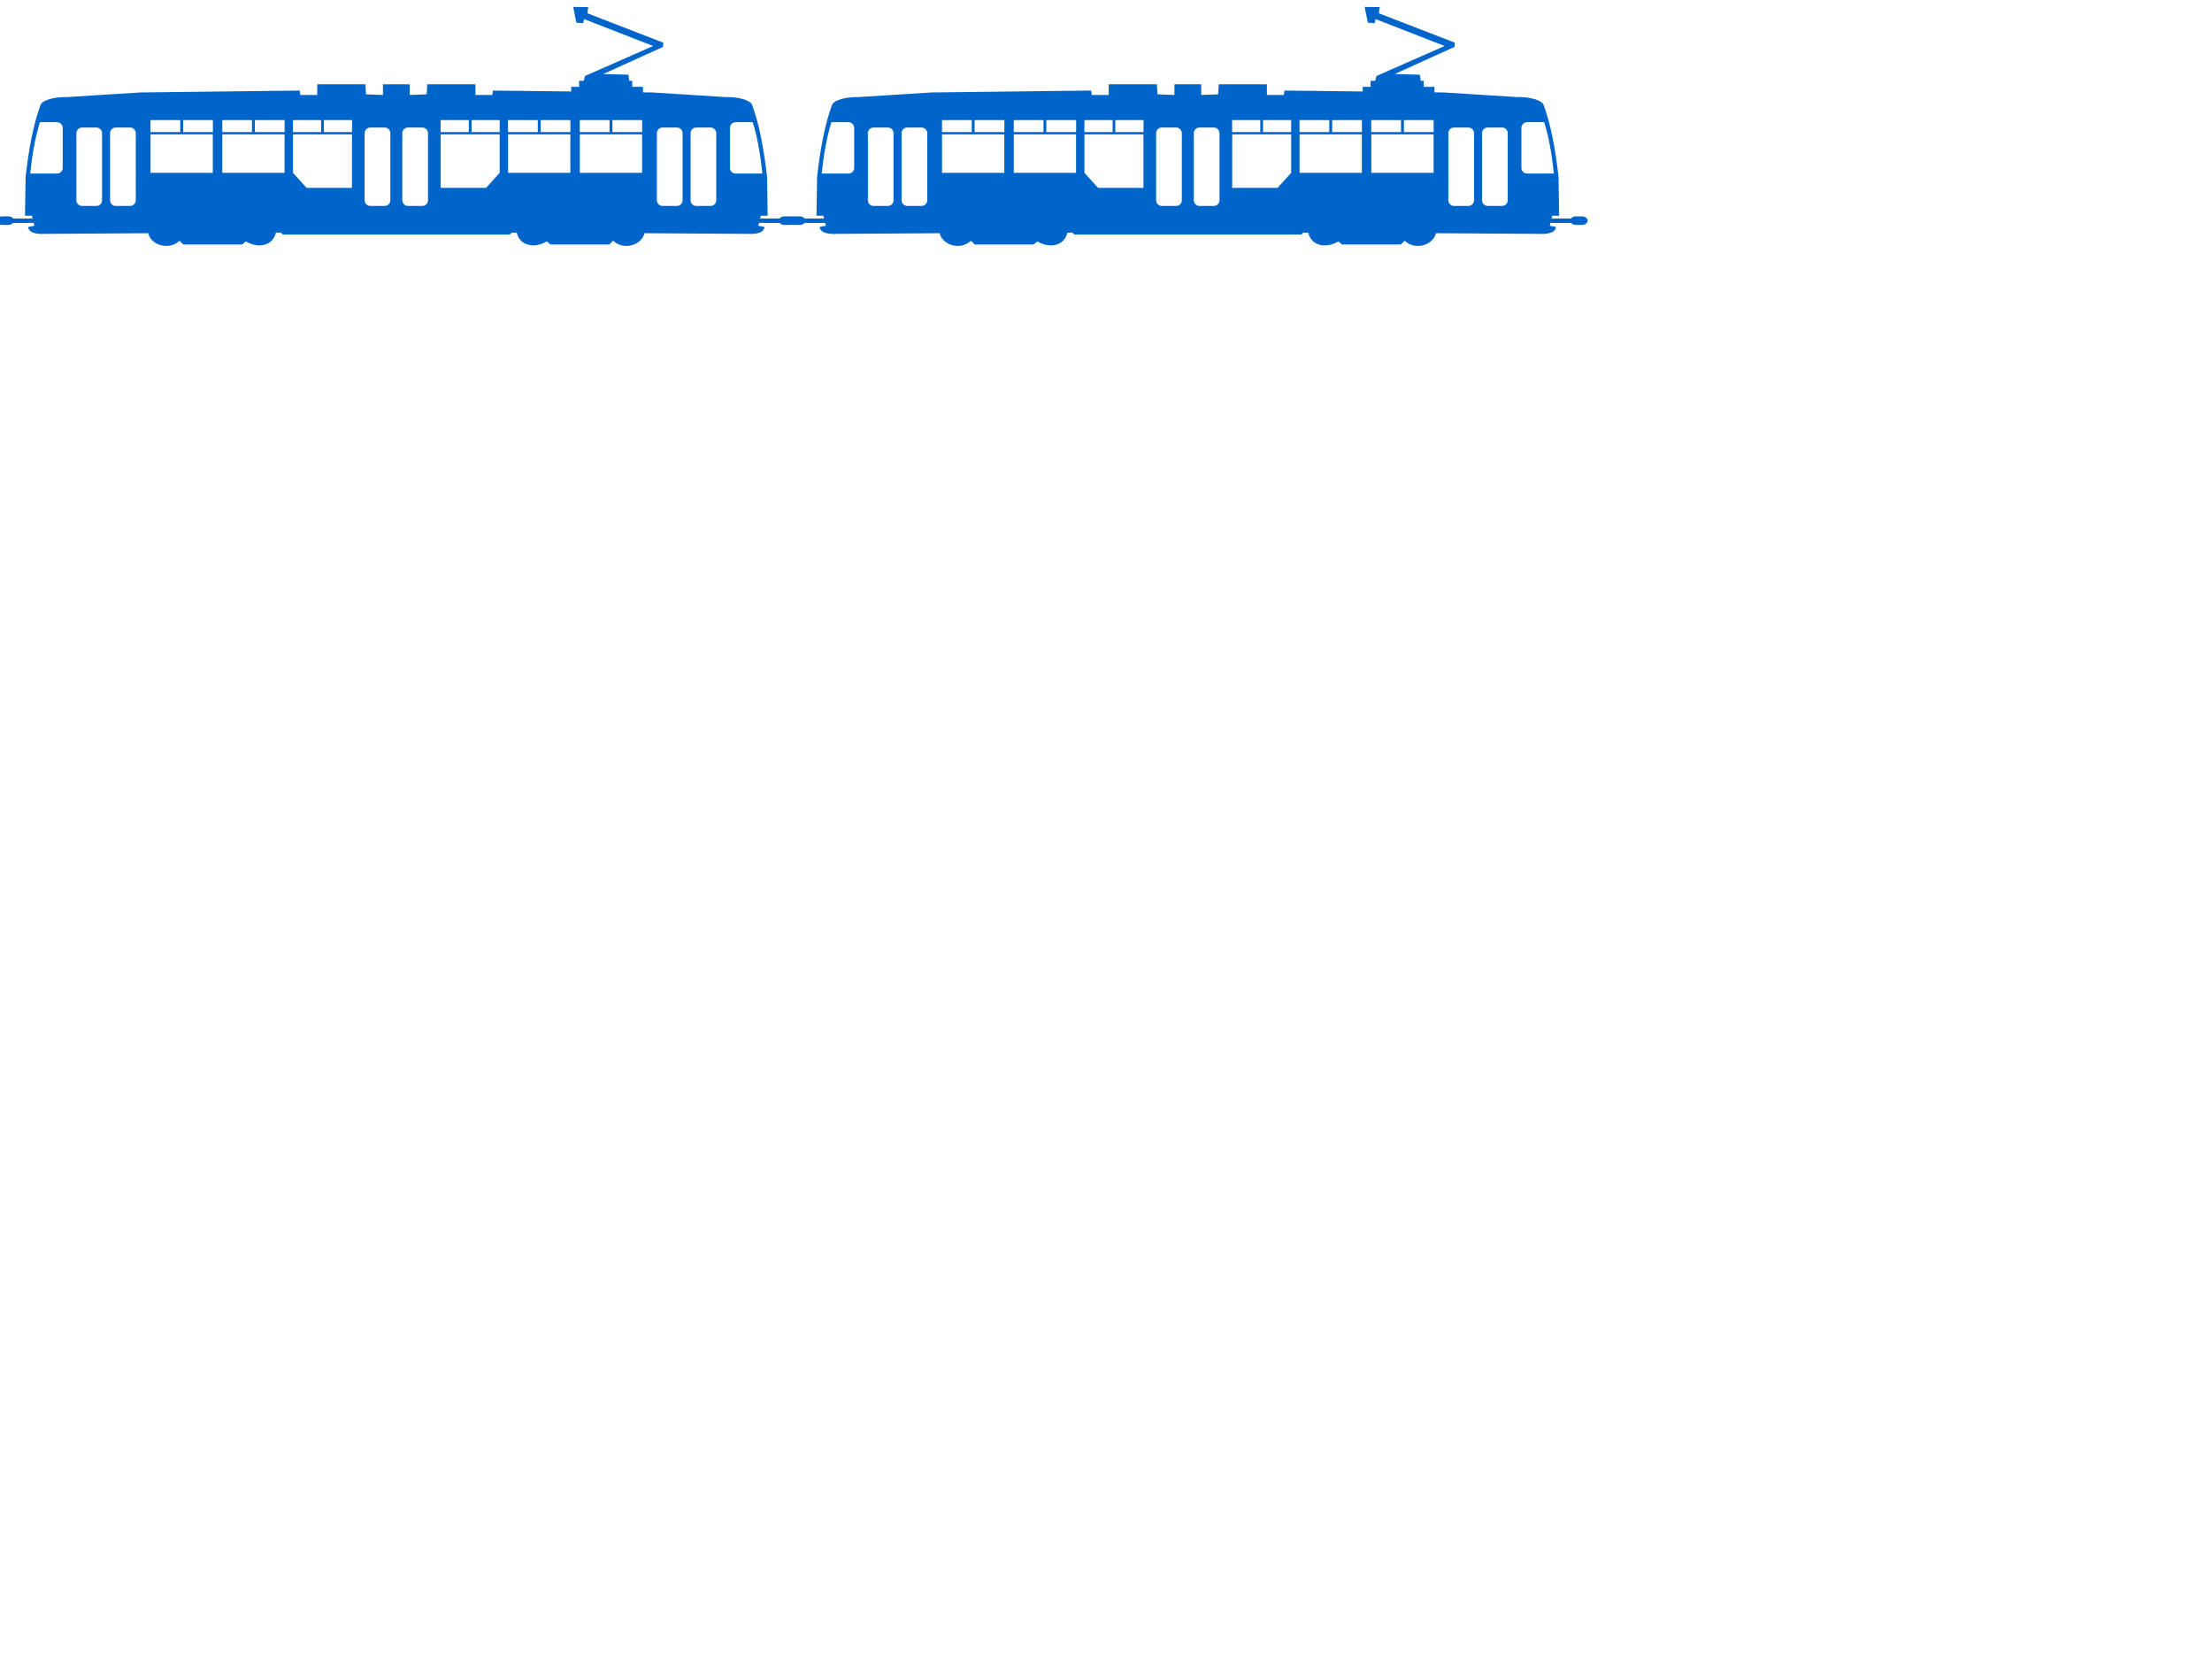
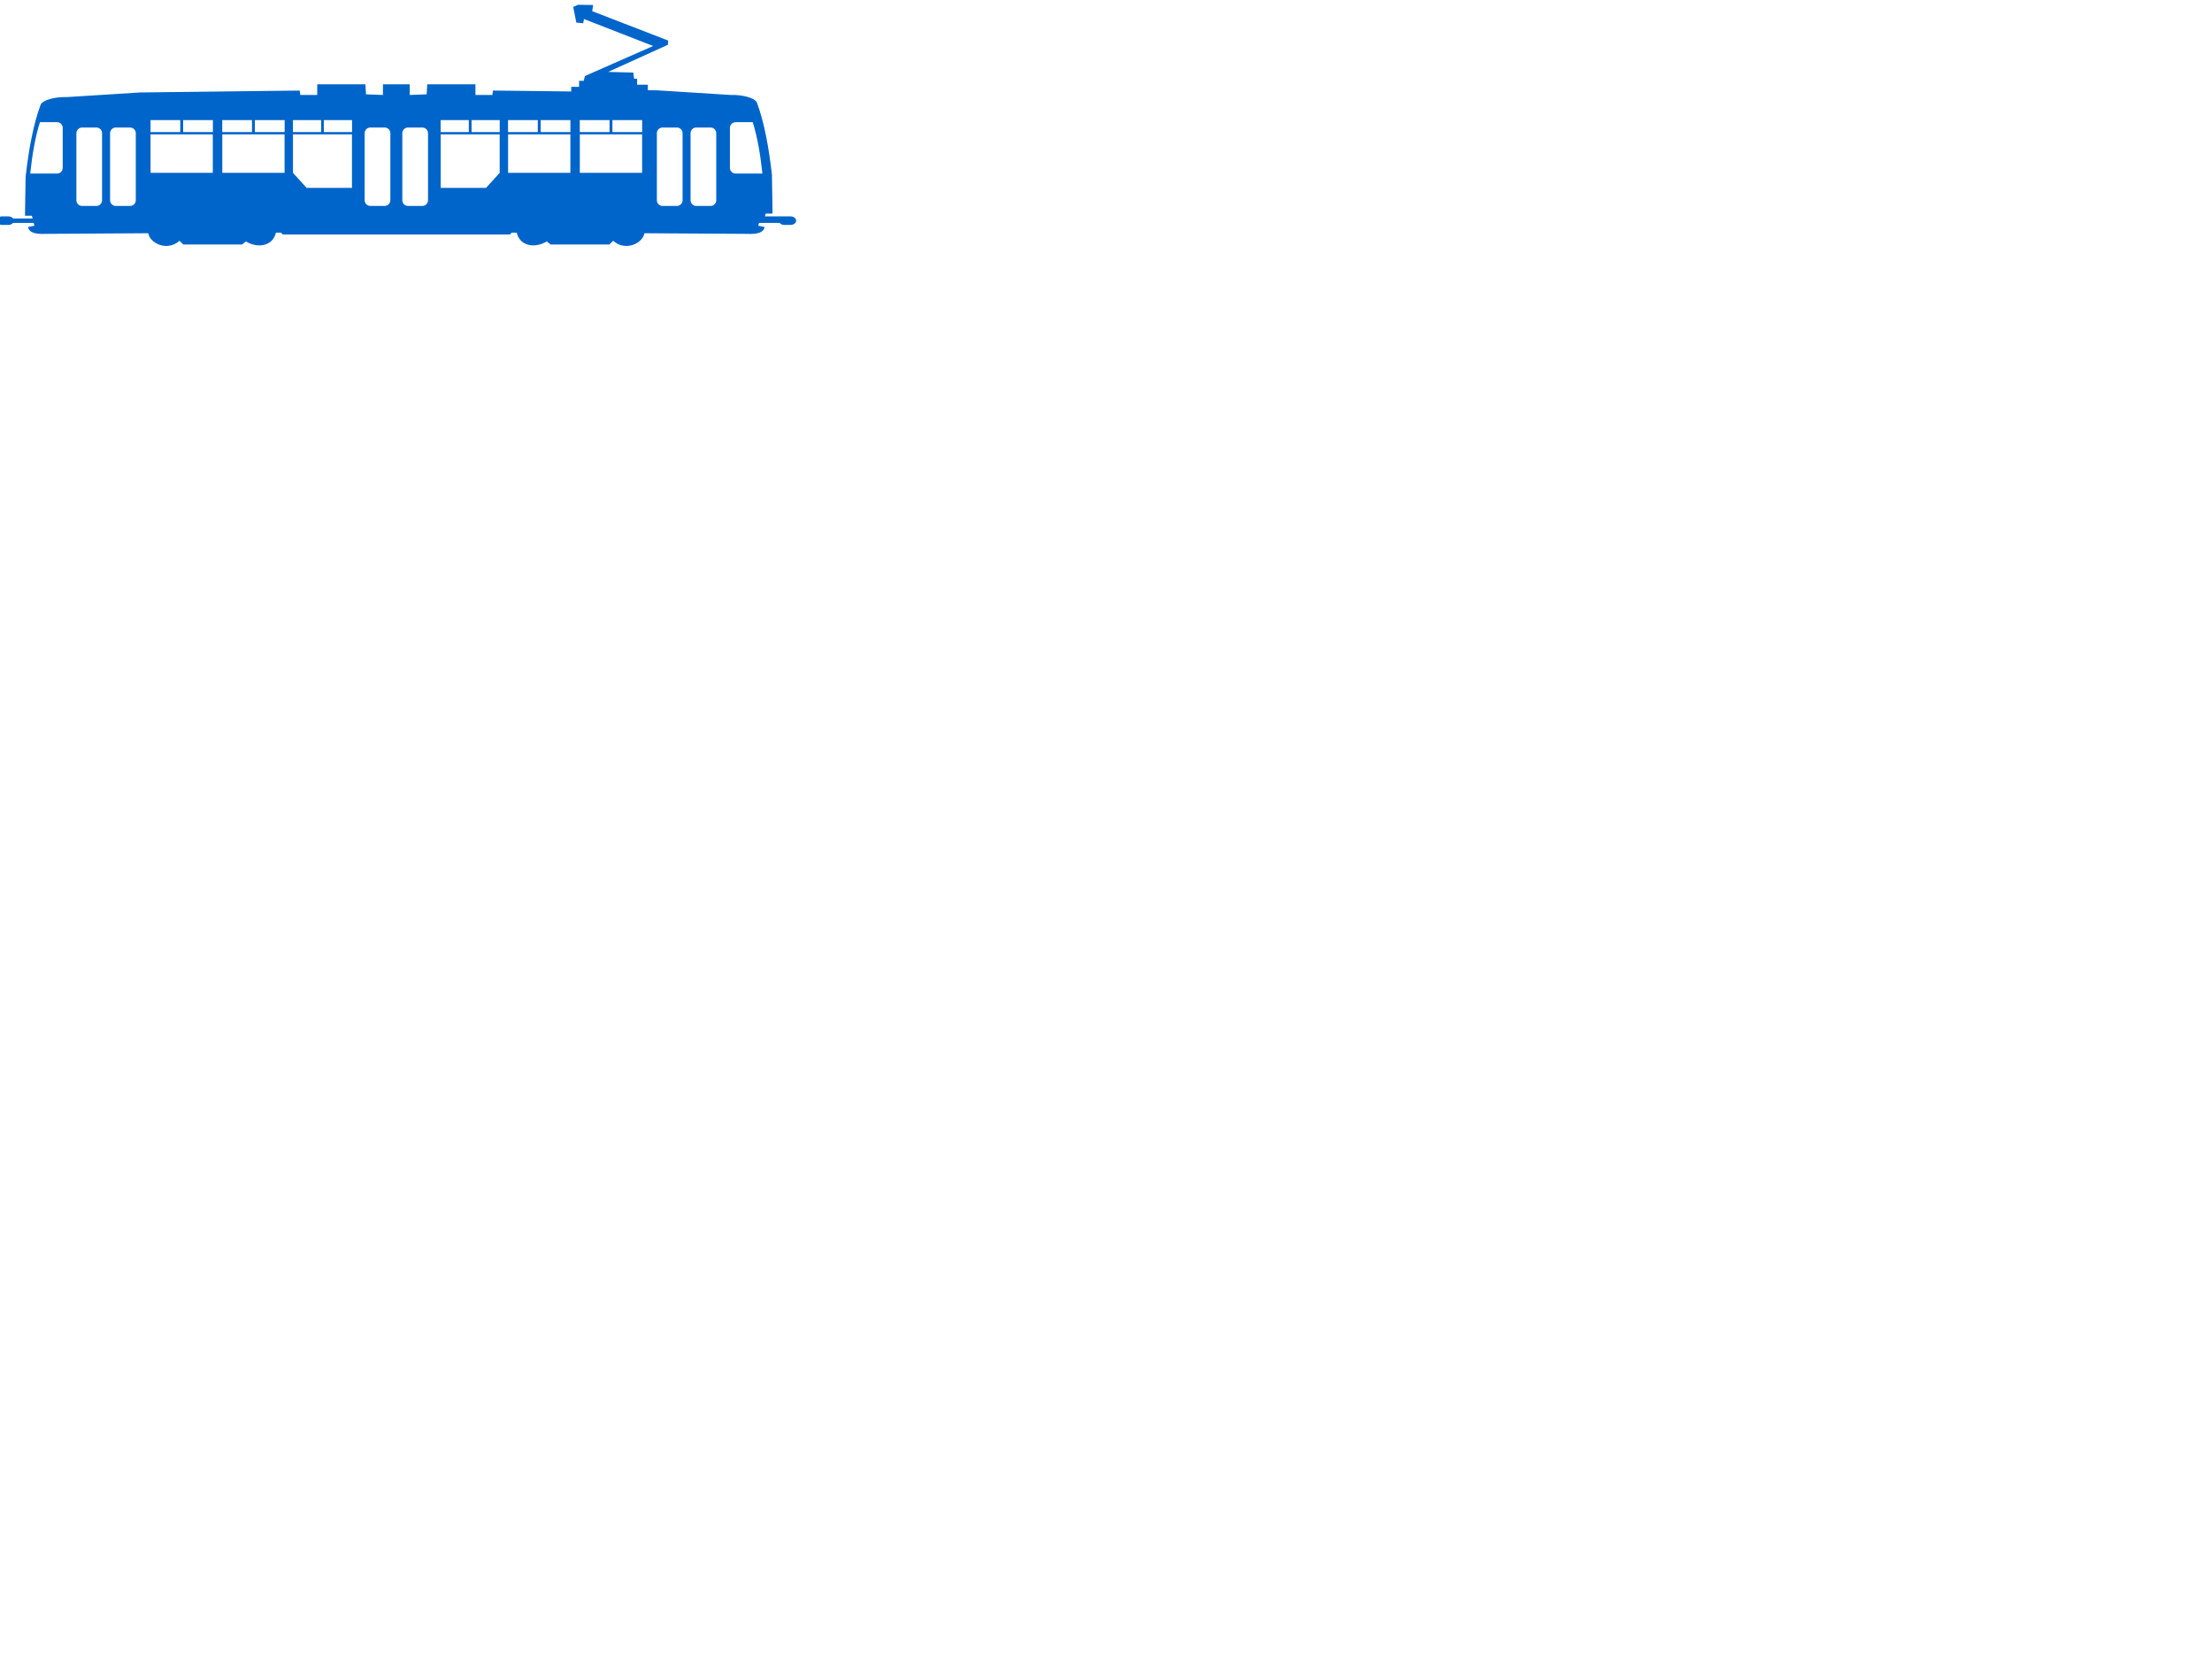
<svg xmlns="http://www.w3.org/2000/svg" width="640" height="480">
  <title>Tram</title>
  <g>
    <title>Layer 1</title>
    <g id="layer1">
-       <path fill="#0065ca" fill-rule="evenodd" stroke-width="1px" id="path4235" d="m394.846,2l0.899,4.536l1.982,0.194l0.255,-1.216l19.991,7.794l-19.736,8.683l-0.347,1.389l-1.338,0l0,1.747l-2.278,0l0,1.338l-22.637,-0.266l-0.184,1.277l-4.893,0l0,-3.085l-13.934,0l-0.184,2.901l-4.893,0.184l0,-3.085l-7.753,0l0,3.085l-4.893,-0.184l-0.184,-2.901l-13.934,0l0,3.085l-4.893,0l-0.184,-1.277l-46.163,0.552l-21.176,1.338c-3.206,-0.115 -6.925,0.758 -7.6,2.176c-2.138,5.679 -3.493,13.21 -4.362,20.921l-0.174,11.227l1.992,0l0.204,0.797l-5.629,0c-0.284,-0.367 -0.804,-0.613 -1.41,-0.613l-1.747,0c-0.909,0 -1.645,0.549 -1.645,1.236c0,0.687 0.736,1.246 1.645,1.246l1.747,0c0.591,0 1.1,-0.24 1.389,-0.592l5.966,0l0.204,0.827l-1.818,0.358c0.192,1.332 1.49,2.19 5.251,1.992l29.512,-0.184c0.558,3.069 5.64,5.288 9.051,2.176l1.093,1.083l17.019,0l1.083,-0.899c3.482,2.133 7.832,1.343 8.693,-2.533l1.451,0l0.541,0.541l65.695,0l0.541,-0.541l1.451,0c0.861,3.876 5.211,4.666 8.693,2.533l1.083,0.899l17.019,0l1.093,-1.083c3.41,3.112 8.493,0.893 9.051,-2.176l29.512,0.184c3.76,0.198 5.059,-0.66 5.251,-1.992l-1.818,-0.358l0.204,-0.827l5.966,0c0.289,0.352 0.798,0.592 1.389,0.592l1.747,0c0.909,0 1.645,-0.559 1.645,-1.246c0,-0.687 -0.736,-1.236 -1.645,-1.236l-1.747,0c-0.606,0 -1.126,0.245 -1.41,0.613l-5.629,0l0.204,-0.797l1.992,0l-0.174,-11.227c-0.869,-7.711 -2.223,-15.242 -4.362,-20.921c-0.675,-1.418 -4.394,-2.291 -7.6,-2.176l-21.176,-1.338l-2.768,-0.031l0,-1.594l-3.105,0l0,-1.747l-0.868,0l-0.235,-1.767l-7.284,-0.194l17.305,-7.856l0.072,-1.216l-21.973,-8.499l0.255,-1.788l-4.352,-0.061zm-122.297,32.74l8.601,0l0,3.473l-8.601,0l0,-3.473zm9.439,0l8.611,0l0,3.473l-8.611,0l0,-3.473zm11.319,0l8.601,0l0,3.473l-8.601,0l0,-3.473zm9.439,0l8.611,0l0,3.473l-8.611,0l0,-3.473zm11.012,0l8.152,0l0,3.473l-8.152,0l0,-3.473zm8.938,0l8.162,0l0,3.473l-8.162,0l0,-3.473zm33.792,0l8.152,0l0,3.473l-8.152,0l0,-3.473zm8.949,0l8.142,0l0,3.473l-8.142,0l0,-3.473zm10.552,0l8.611,0l0,3.473l-8.611,0l0,-3.473zm9.449,0l8.601,0l0,3.473l-8.601,0l0,-3.473zm11.308,0l8.612,0l0,3.473l-8.612,0l0,-3.473zm9.449,0l8.601,0l0,3.473l-8.601,0l0,-3.473zm-165.641,0.613l4.954,0c0.909,0 1.634,0.736 1.634,1.645l0,11.584c0,0.909 -0.725,1.634 -1.634,1.634l-7.764,0c0.557,-5.063 1.309,-10.07 2.809,-14.863zm201.282,0l4.954,0c1.5,4.793 2.242,9.8 2.799,14.863l-7.753,0c-0.909,0 -1.645,-0.725 -1.645,-1.634l0,-11.584c0,-0.909 0.736,-1.645 1.645,-1.645zm-189.085,1.543l4.147,0c0.909,0 1.634,0.736 1.634,1.645l0,19.399c0,0.909 -0.725,1.645 -1.634,1.645l-4.147,0c-0.909,0 -1.645,-0.736 -1.645,-1.645l0,-19.399c0,-0.909 0.736,-1.645 1.645,-1.645zm9.745,0l4.147,0c0.909,0 1.645,0.736 1.645,1.645l0,19.399c0,0.909 -0.736,1.645 -1.645,1.645l-4.147,0c-0.909,0 -1.645,-0.736 -1.645,-1.645l0,-19.399c0,-0.909 0.736,-1.645 1.645,-1.645zm73.652,0l4.147,0c0.909,0 1.645,0.736 1.645,1.645l0,19.399c0,0.909 -0.736,1.645 -1.645,1.645l-4.147,0c-0.909,0 -1.645,-0.736 -1.645,-1.645l0,-19.399c0,-0.909 0.736,-1.645 1.645,-1.645zm10.9,0l4.147,0c0.909,0 1.645,0.736 1.645,1.645l0,19.399c0,0.909 -0.735,1.645 -1.645,1.645l-4.147,0c-0.909,0 -1.645,-0.736 -1.645,-1.645l0,-19.399c0,-0.909 0.736,-1.645 1.645,-1.645zm73.652,0l4.147,0c0.909,0 1.645,0.736 1.645,1.645l0,19.399c0,0.909 -0.736,1.645 -1.645,1.645l-4.147,0c-0.909,0 -1.645,-0.736 -1.645,-1.645l0,-19.399c0,-0.909 0.736,-1.645 1.645,-1.645zm9.745,0l4.147,0c0.909,0 1.645,0.736 1.645,1.645l0,19.399c0,0.909 -0.736,1.645 -1.645,1.645l-4.147,0c-0.909,0 -1.645,-0.736 -1.645,-1.645l0,-19.399c0,-0.909 0.736,-1.645 1.645,-1.645zm-157.888,1.982l18.02,0l0,11.124l-18.02,0l0,-11.124zm20.758,0l18.02,0l0,11.124l-18.02,0l0,-11.124zm20.451,0l17.07,0l0,15.476l-13.127,0l-3.943,-4.352l0,-11.124zm42.741,0l17.07,0l0,11.124l-3.943,4.352l-13.127,0l0,-15.476zm19.501,0l18.02,0l0,11.124l-18.02,0l0,-11.124zm20.757,0l18.02,0l0,11.124l-18.02,0l0,-11.124z" />
-     </g>
+       </g>
    <g id="svg_1">
-       <path id="svg_2" fill="#0065ca" fill-rule="evenodd" stroke-width="1px" d="m165.846,2l0.899,4.536l1.982,0.194l0.255,-1.216l19.991,7.794l-19.736,8.683l-0.347,1.389l-1.338,0l0,1.747l-2.278,0l0,1.338l-22.637,-0.266l-0.184,1.277l-4.893,0l0,-3.085l-13.934,0l-0.184,2.901l-4.893,0.184l0,-3.085l-7.753,0l0,3.085l-4.893,-0.184l-0.184,-2.901l-13.934,0l0,3.085l-4.893,0l-0.184,-1.277l-46.163,0.552l-21.176,1.338c-3.206,-0.115 -6.925,0.758 -7.6,2.176c-2.138,5.679 -3.493,13.21 -4.362,20.921l-0.174,11.227l1.992,0l0.204,0.797l-5.629,0c-0.284,-0.367 -0.804,-0.613 -1.41,-0.613l-1.747,0c-0.909,0 -1.645,0.549 -1.645,1.236c0,0.687 0.736,1.246 1.645,1.246l1.747,0c0.591,0 1.1,-0.24 1.389,-0.592l5.966,0l0.204,0.827l-1.818,0.358c0.192,1.332 1.49,2.19 5.251,1.992l29.512,-0.184c0.558,3.069 5.64,5.288 9.051,2.176l1.093,1.083l17.019,0l1.083,-0.899c3.482,2.133 7.832,1.343 8.693,-2.533l1.451,0l0.541,0.541l65.695,0l0.541,-0.541l1.451,0c0.861,3.876 5.211,4.666 8.693,2.533l1.083,0.899l17.019,0l1.093,-1.083c3.41,3.112 8.493,0.893 9.051,-2.176l29.512,0.184c3.76,0.198 5.059,-0.66 5.251,-1.992l-1.818,-0.358l0.204,-0.827l5.966,0c0.289,0.352 0.798,0.592 1.389,0.592l1.747,0c0.909,0 1.645,-0.559 1.645,-1.246c0,-0.687 -0.736,-1.236 -1.645,-1.236l-1.747,0c-0.606,0 -1.126,0.245 -1.41,0.613l-5.629,0l0.204,-0.797l1.992,0l-0.174,-11.227c-0.869,-7.711 -2.223,-15.242 -4.362,-20.921c-0.675,-1.418 -4.394,-2.291 -7.6,-2.176l-21.176,-1.338l-2.768,-0.031l0,-1.594l-3.105,0l0,-1.747l-0.868,0l-0.235,-1.767l-7.284,-0.194l17.305,-7.856l0.071,-1.216l-21.973,-8.499l0.255,-1.788l-4.352,-0.061zm-122.298,32.74l8.601,0l0,3.473l-8.601,0l0,-3.473zm9.439,0l8.611,0l0,3.473l-8.611,0l0,-3.473zm11.319,0l8.601,0l0,3.473l-8.601,0l0,-3.473zm9.439,0l8.611,0l0,3.473l-8.611,0l0,-3.473zm11.012,0l8.152,0l0,3.473l-8.152,0l0,-3.473zm8.938,0l8.162,0l0,3.473l-8.162,0l0,-3.473zm33.792,0l8.152,0l0,3.473l-8.152,0l0,-3.473zm8.949,0l8.142,0l0,3.473l-8.142,0l0,-3.473zm10.552,0l8.611,0l0,3.473l-8.611,0l0,-3.473zm9.449,0l8.601,0l0,3.473l-8.601,0l0,-3.473zm11.308,0l8.612,0l0,3.473l-8.612,0l0,-3.473zm9.449,0l8.601,0l0,3.473l-8.601,0l0,-3.473zm-165.641,0.613l4.954,0c0.909,0 1.634,0.736 1.634,1.645l0,11.584c-0,0.909 -0.725,1.634 -1.634,1.634l-7.764,0c0.557,-5.063 1.309,-10.07 2.809,-14.863zm201.282,0l4.954,0c1.5,4.793 2.242,9.8 2.799,14.863l-7.753,0c-0.909,0 -1.645,-0.725 -1.645,-1.634l0,-11.584c0,-0.909 0.736,-1.645 1.645,-1.645zm-189.085,1.543l4.147,0c0.909,0 1.634,0.736 1.634,1.645l0,19.399c0,0.909 -0.725,1.645 -1.634,1.645l-4.147,0c-0.909,0 -1.645,-0.736 -1.645,-1.645l0,-19.399c0,-0.909 0.736,-1.645 1.645,-1.645zm9.745,0l4.147,0c0.909,0 1.645,0.736 1.645,1.645l0,19.399c0,0.909 -0.736,1.645 -1.645,1.645l-4.147,0c-0.909,0 -1.645,-0.736 -1.645,-1.645l0,-19.399c0,-0.909 0.736,-1.645 1.645,-1.645zm73.652,0l4.147,0c0.909,0 1.645,0.736 1.645,1.645l0,19.399c0,0.909 -0.736,1.645 -1.645,1.645l-4.147,0c-0.909,0 -1.645,-0.736 -1.645,-1.645l0,-19.399c-0,-0.909 0.736,-1.645 1.645,-1.645zm10.9,0l4.147,0c0.909,0 1.645,0.736 1.645,1.645l0,19.399c0,0.909 -0.735,1.645 -1.645,1.645l-4.147,0c-0.909,0 -1.645,-0.736 -1.645,-1.645l0,-19.399c0,-0.909 0.736,-1.645 1.645,-1.645zm73.652,0l4.147,0c0.909,0 1.645,0.736 1.645,1.645l0,19.399c0,0.909 -0.736,1.645 -1.645,1.645l-4.147,0c-0.909,0 -1.645,-0.736 -1.645,-1.645l0,-19.399c0,-0.909 0.736,-1.645 1.645,-1.645zm9.745,0l4.147,0c0.909,0 1.645,0.736 1.645,1.645l0,19.399c0,0.909 -0.736,1.645 -1.645,1.645l-4.147,0c-0.909,0 -1.645,-0.736 -1.645,-1.645l0,-19.399c0,-0.909 0.736,-1.645 1.645,-1.645zm-157.888,1.982l18.02,0l0,11.124l-18.02,0l0,-11.124zm20.758,0l18.02,0l0,11.124l-18.02,0l0,-11.124zm20.451,0l17.07,0l0,15.476l-13.127,0l-3.943,-4.352l0,-11.124zm42.741,0l17.07,0l0,11.124l-3.943,4.352l-13.127,0l0,-15.476zm19.501,0l18.02,0l0,11.124l-18.02,0l0,-11.124zm20.757,0l18.02,0l0,11.124l-18.02,0l0,-11.124z" />
+       <path id="svg_2" fill="#0065ca" fill-rule="evenodd" stroke-width="1px" d="m165.846,2l0.899,4.536l1.982,0.194l0.255,-1.216l19.991,7.794l-19.736,8.683l-0.347,1.389l-1.338,0l0,1.747l-2.278,0l0,1.338l-22.637,-0.266l-0.184,1.277l-4.893,0l0,-3.085l-13.934,0l-0.184,2.901l-4.893,0.184l0,-3.085l-7.753,0l0,3.085l-4.893,-0.184l-0.184,-2.901l-13.934,0l0,3.085l-4.893,0l-0.184,-1.277l-46.163,0.552l-21.176,1.338c-3.206,-0.115 -6.925,0.758 -7.6,2.176c-2.138,5.679 -3.493,13.21 -4.362,20.921l-0.174,11.227l1.992,0l0.204,0.797l-5.629,0c-0.284,-0.367 -0.804,-0.613 -1.41,-0.613l-1.747,0c-0.909,0 -1.645,0.549 -1.645,1.236c0,0.687 0.736,1.246 1.645,1.246l1.747,0c0.591,0 1.1,-0.24 1.389,-0.592l5.966,0l0.204,0.827l-1.818,0.358c0.192,1.332 1.49,2.19 5.251,1.992l29.512,-0.184c0.558,3.069 5.64,5.288 9.051,2.176l1.093,1.083l17.019,0l1.083,-0.899c3.482,2.133 7.832,1.343 8.693,-2.533l1.451,0l0.541,0.541l65.695,0l0.541,-0.541l1.451,0c0.861,3.876 5.211,4.666 8.693,2.533l1.083,0.899l17.019,0l1.093,-1.083c3.41,3.112 8.493,0.893 9.051,-2.176l29.512,0.184c3.76,0.198 5.059,-0.66 5.251,-1.992l-1.818,-0.358l0.204,-0.827l5.966,0c0.289,0.352 0.798,0.592 1.389,0.592l1.747,0c0.909,0 1.645,-0.559 1.645,-1.246c0,-0.687 -0.736,-1.236 -1.645,-1.236l-1.747,0l-5.629,0l0.204,-0.797l1.992,0l-0.174,-11.227c-0.869,-7.711 -2.223,-15.242 -4.362,-20.921c-0.675,-1.418 -4.394,-2.291 -7.6,-2.176l-21.176,-1.338l-2.768,-0.031l0,-1.594l-3.105,0l0,-1.747l-0.868,0l-0.235,-1.767l-7.284,-0.194l17.305,-7.856l0.071,-1.216l-21.973,-8.499l0.255,-1.788l-4.352,-0.061zm-122.298,32.74l8.601,0l0,3.473l-8.601,0l0,-3.473zm9.439,0l8.611,0l0,3.473l-8.611,0l0,-3.473zm11.319,0l8.601,0l0,3.473l-8.601,0l0,-3.473zm9.439,0l8.611,0l0,3.473l-8.611,0l0,-3.473zm11.012,0l8.152,0l0,3.473l-8.152,0l0,-3.473zm8.938,0l8.162,0l0,3.473l-8.162,0l0,-3.473zm33.792,0l8.152,0l0,3.473l-8.152,0l0,-3.473zm8.949,0l8.142,0l0,3.473l-8.142,0l0,-3.473zm10.552,0l8.611,0l0,3.473l-8.611,0l0,-3.473zm9.449,0l8.601,0l0,3.473l-8.601,0l0,-3.473zm11.308,0l8.612,0l0,3.473l-8.612,0l0,-3.473zm9.449,0l8.601,0l0,3.473l-8.601,0l0,-3.473zm-165.641,0.613l4.954,0c0.909,0 1.634,0.736 1.634,1.645l0,11.584c-0,0.909 -0.725,1.634 -1.634,1.634l-7.764,0c0.557,-5.063 1.309,-10.07 2.809,-14.863zm201.282,0l4.954,0c1.5,4.793 2.242,9.8 2.799,14.863l-7.753,0c-0.909,0 -1.645,-0.725 -1.645,-1.634l0,-11.584c0,-0.909 0.736,-1.645 1.645,-1.645zm-189.085,1.543l4.147,0c0.909,0 1.634,0.736 1.634,1.645l0,19.399c0,0.909 -0.725,1.645 -1.634,1.645l-4.147,0c-0.909,0 -1.645,-0.736 -1.645,-1.645l0,-19.399c0,-0.909 0.736,-1.645 1.645,-1.645zm9.745,0l4.147,0c0.909,0 1.645,0.736 1.645,1.645l0,19.399c0,0.909 -0.736,1.645 -1.645,1.645l-4.147,0c-0.909,0 -1.645,-0.736 -1.645,-1.645l0,-19.399c0,-0.909 0.736,-1.645 1.645,-1.645zm73.652,0l4.147,0c0.909,0 1.645,0.736 1.645,1.645l0,19.399c0,0.909 -0.736,1.645 -1.645,1.645l-4.147,0c-0.909,0 -1.645,-0.736 -1.645,-1.645l0,-19.399c-0,-0.909 0.736,-1.645 1.645,-1.645zm10.9,0l4.147,0c0.909,0 1.645,0.736 1.645,1.645l0,19.399c0,0.909 -0.735,1.645 -1.645,1.645l-4.147,0c-0.909,0 -1.645,-0.736 -1.645,-1.645l0,-19.399c0,-0.909 0.736,-1.645 1.645,-1.645zm73.652,0l4.147,0c0.909,0 1.645,0.736 1.645,1.645l0,19.399c0,0.909 -0.736,1.645 -1.645,1.645l-4.147,0c-0.909,0 -1.645,-0.736 -1.645,-1.645l0,-19.399c0,-0.909 0.736,-1.645 1.645,-1.645zm9.745,0l4.147,0c0.909,0 1.645,0.736 1.645,1.645l0,19.399c0,0.909 -0.736,1.645 -1.645,1.645l-4.147,0c-0.909,0 -1.645,-0.736 -1.645,-1.645l0,-19.399c0,-0.909 0.736,-1.645 1.645,-1.645zm-157.888,1.982l18.02,0l0,11.124l-18.02,0l0,-11.124zm20.758,0l18.02,0l0,11.124l-18.02,0l0,-11.124zm20.451,0l17.07,0l0,15.476l-13.127,0l-3.943,-4.352l0,-11.124zm42.741,0l17.07,0l0,11.124l-3.943,4.352l-13.127,0l0,-15.476zm19.501,0l18.02,0l0,11.124l-18.02,0l0,-11.124zm20.757,0l18.02,0l0,11.124l-18.02,0l0,-11.124z" />
    </g>
  </g>
</svg>